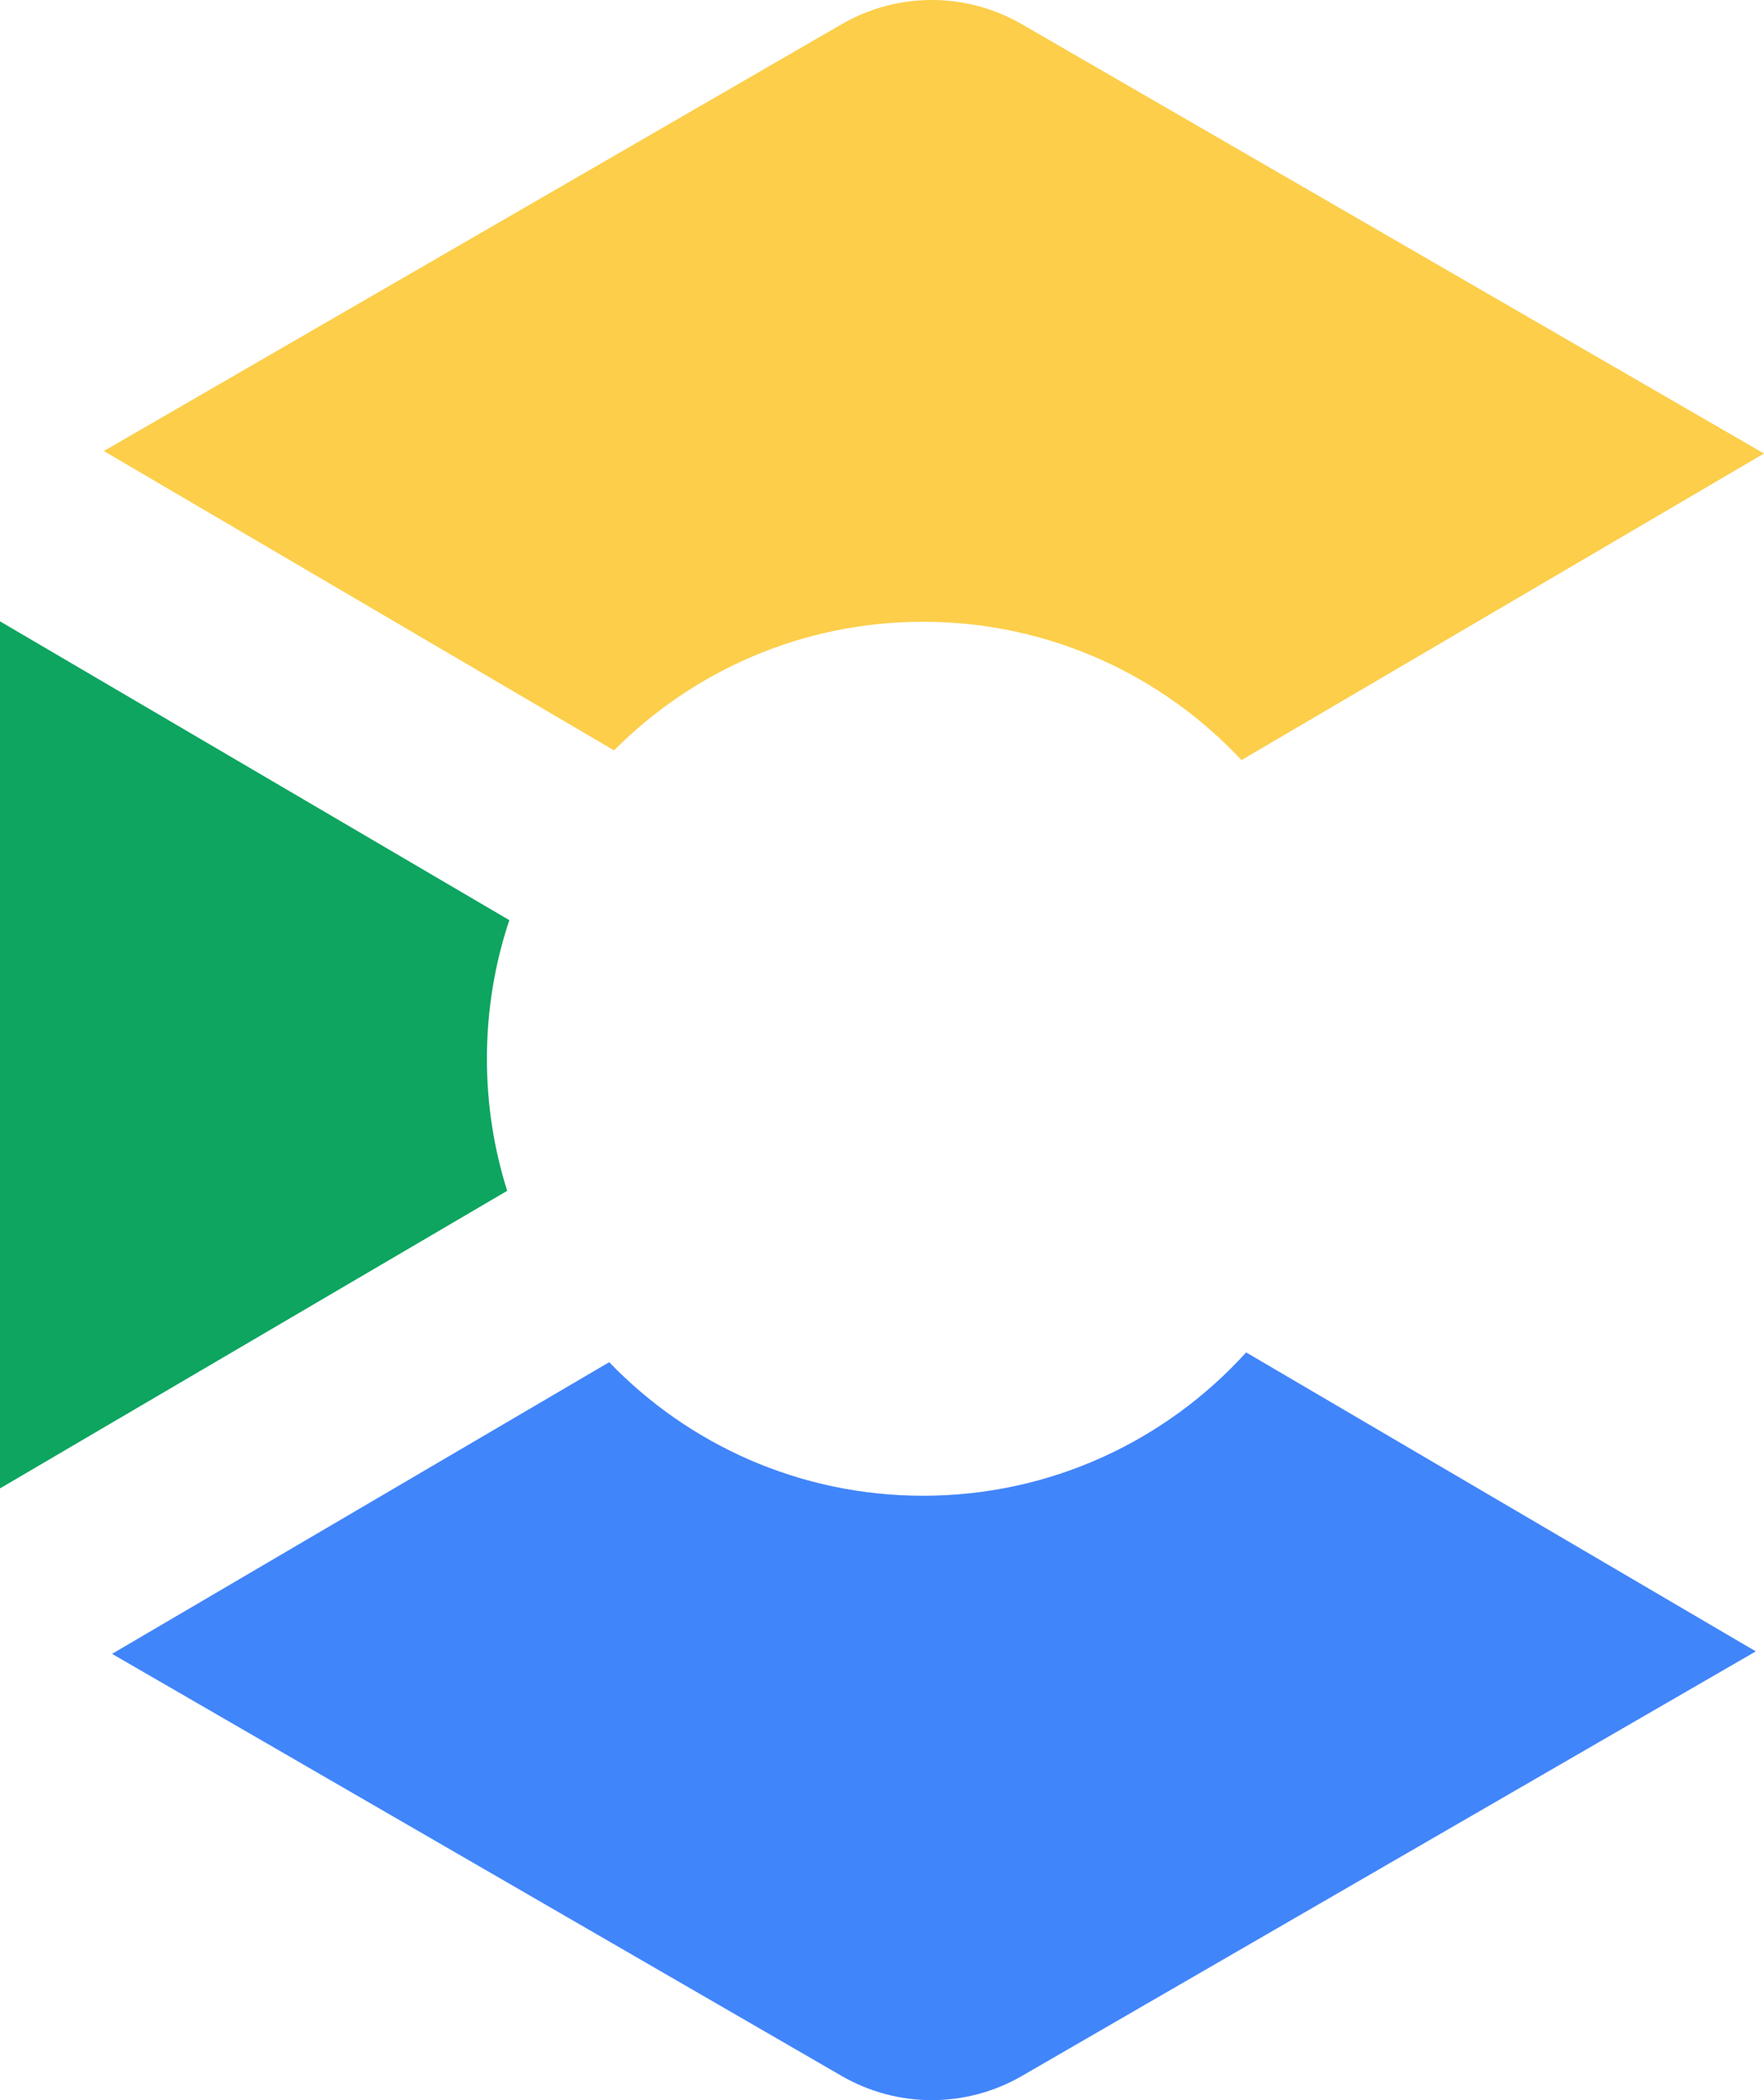
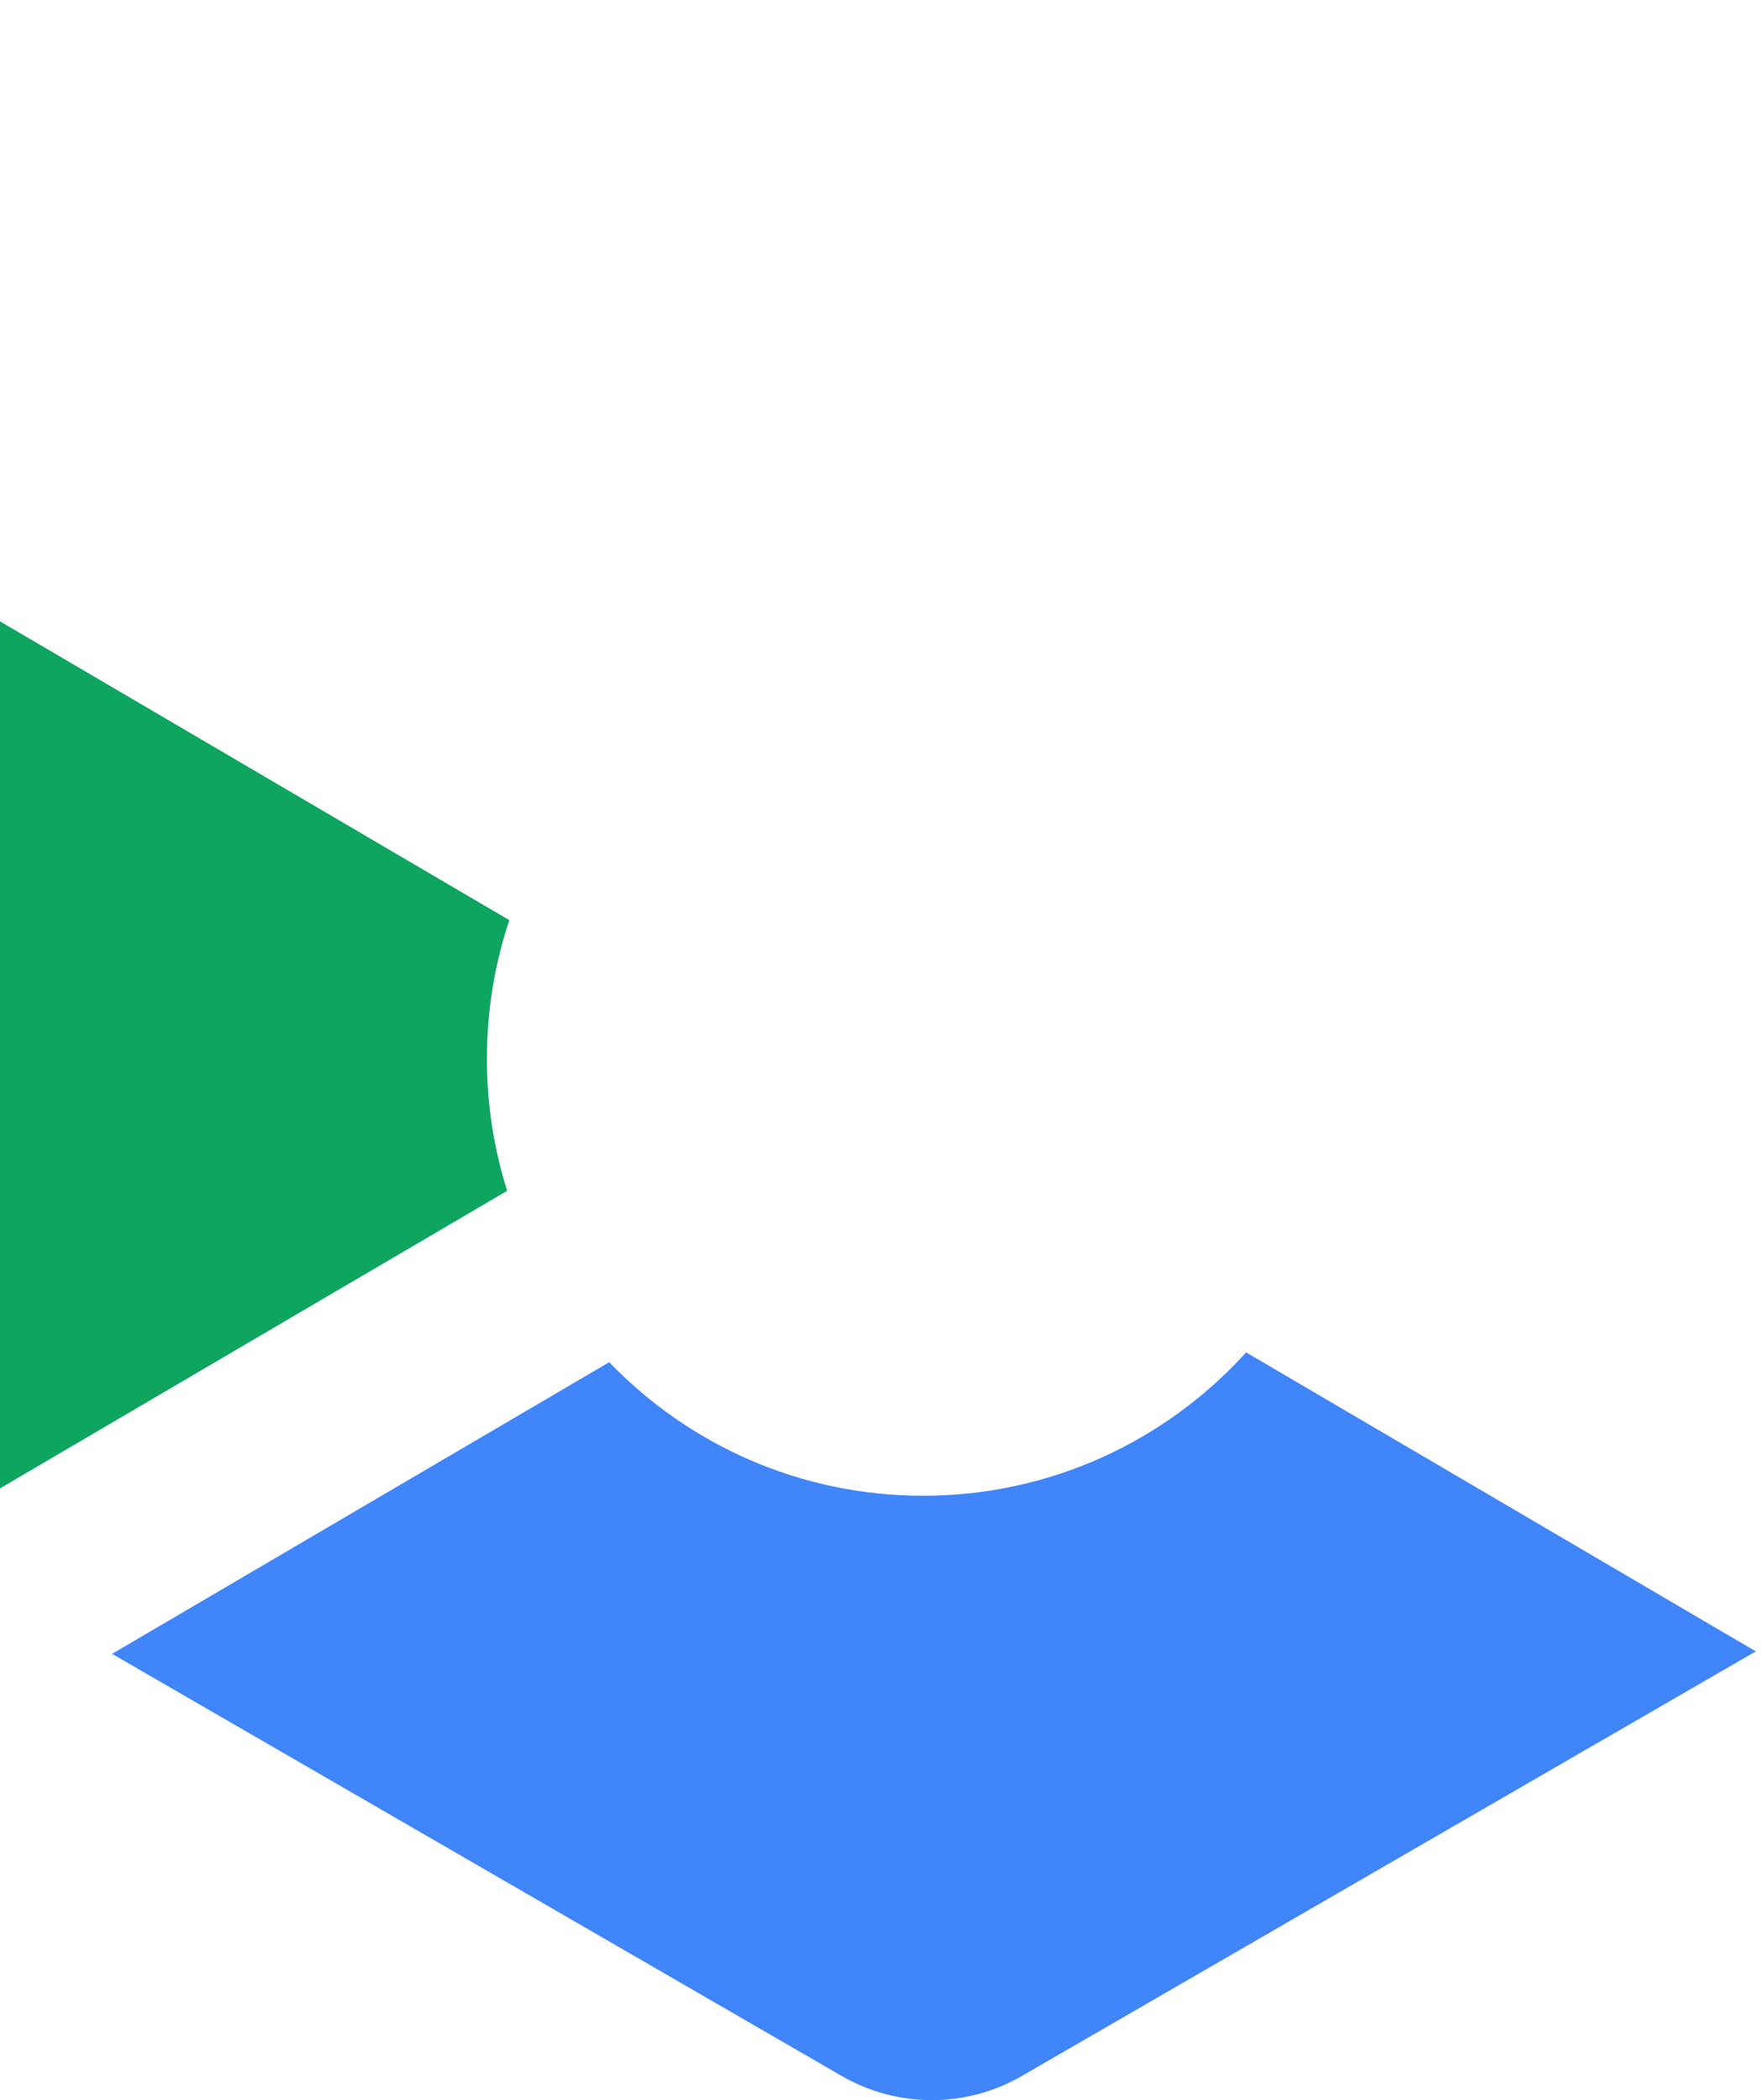
<svg xmlns="http://www.w3.org/2000/svg" width="42" height="50" viewBox="0 0 42 50" fill="none">
-   <path d="M24.329 0.576C23.003 -0.192 21.368 -0.192 20.041 0.576L2.472 10.738L14.62 17.865C16.501 15.974 19.103 14.803 21.979 14.803C24.969 14.803 27.664 16.069 29.559 18.096L42 10.797L24.329 0.576Z" fill="#FCCE4A" />
  <path d="M29.67 32.198L41.805 39.316L24.33 49.425C23.003 50.192 21.368 50.192 20.041 49.425L2.668 39.375L14.505 32.431C16.393 34.392 19.044 35.611 21.979 35.611C25.028 35.611 27.77 34.294 29.67 32.198Z" fill="#4185FA" />
  <path d="M12.076 28.351L0.001 35.435C0 35.408 0 35.38 0 35.353V14.793L12.127 21.907C11.78 22.944 11.593 24.054 11.593 25.208C11.593 26.303 11.762 27.36 12.076 28.351Z" fill="#0DA560" />
</svg>